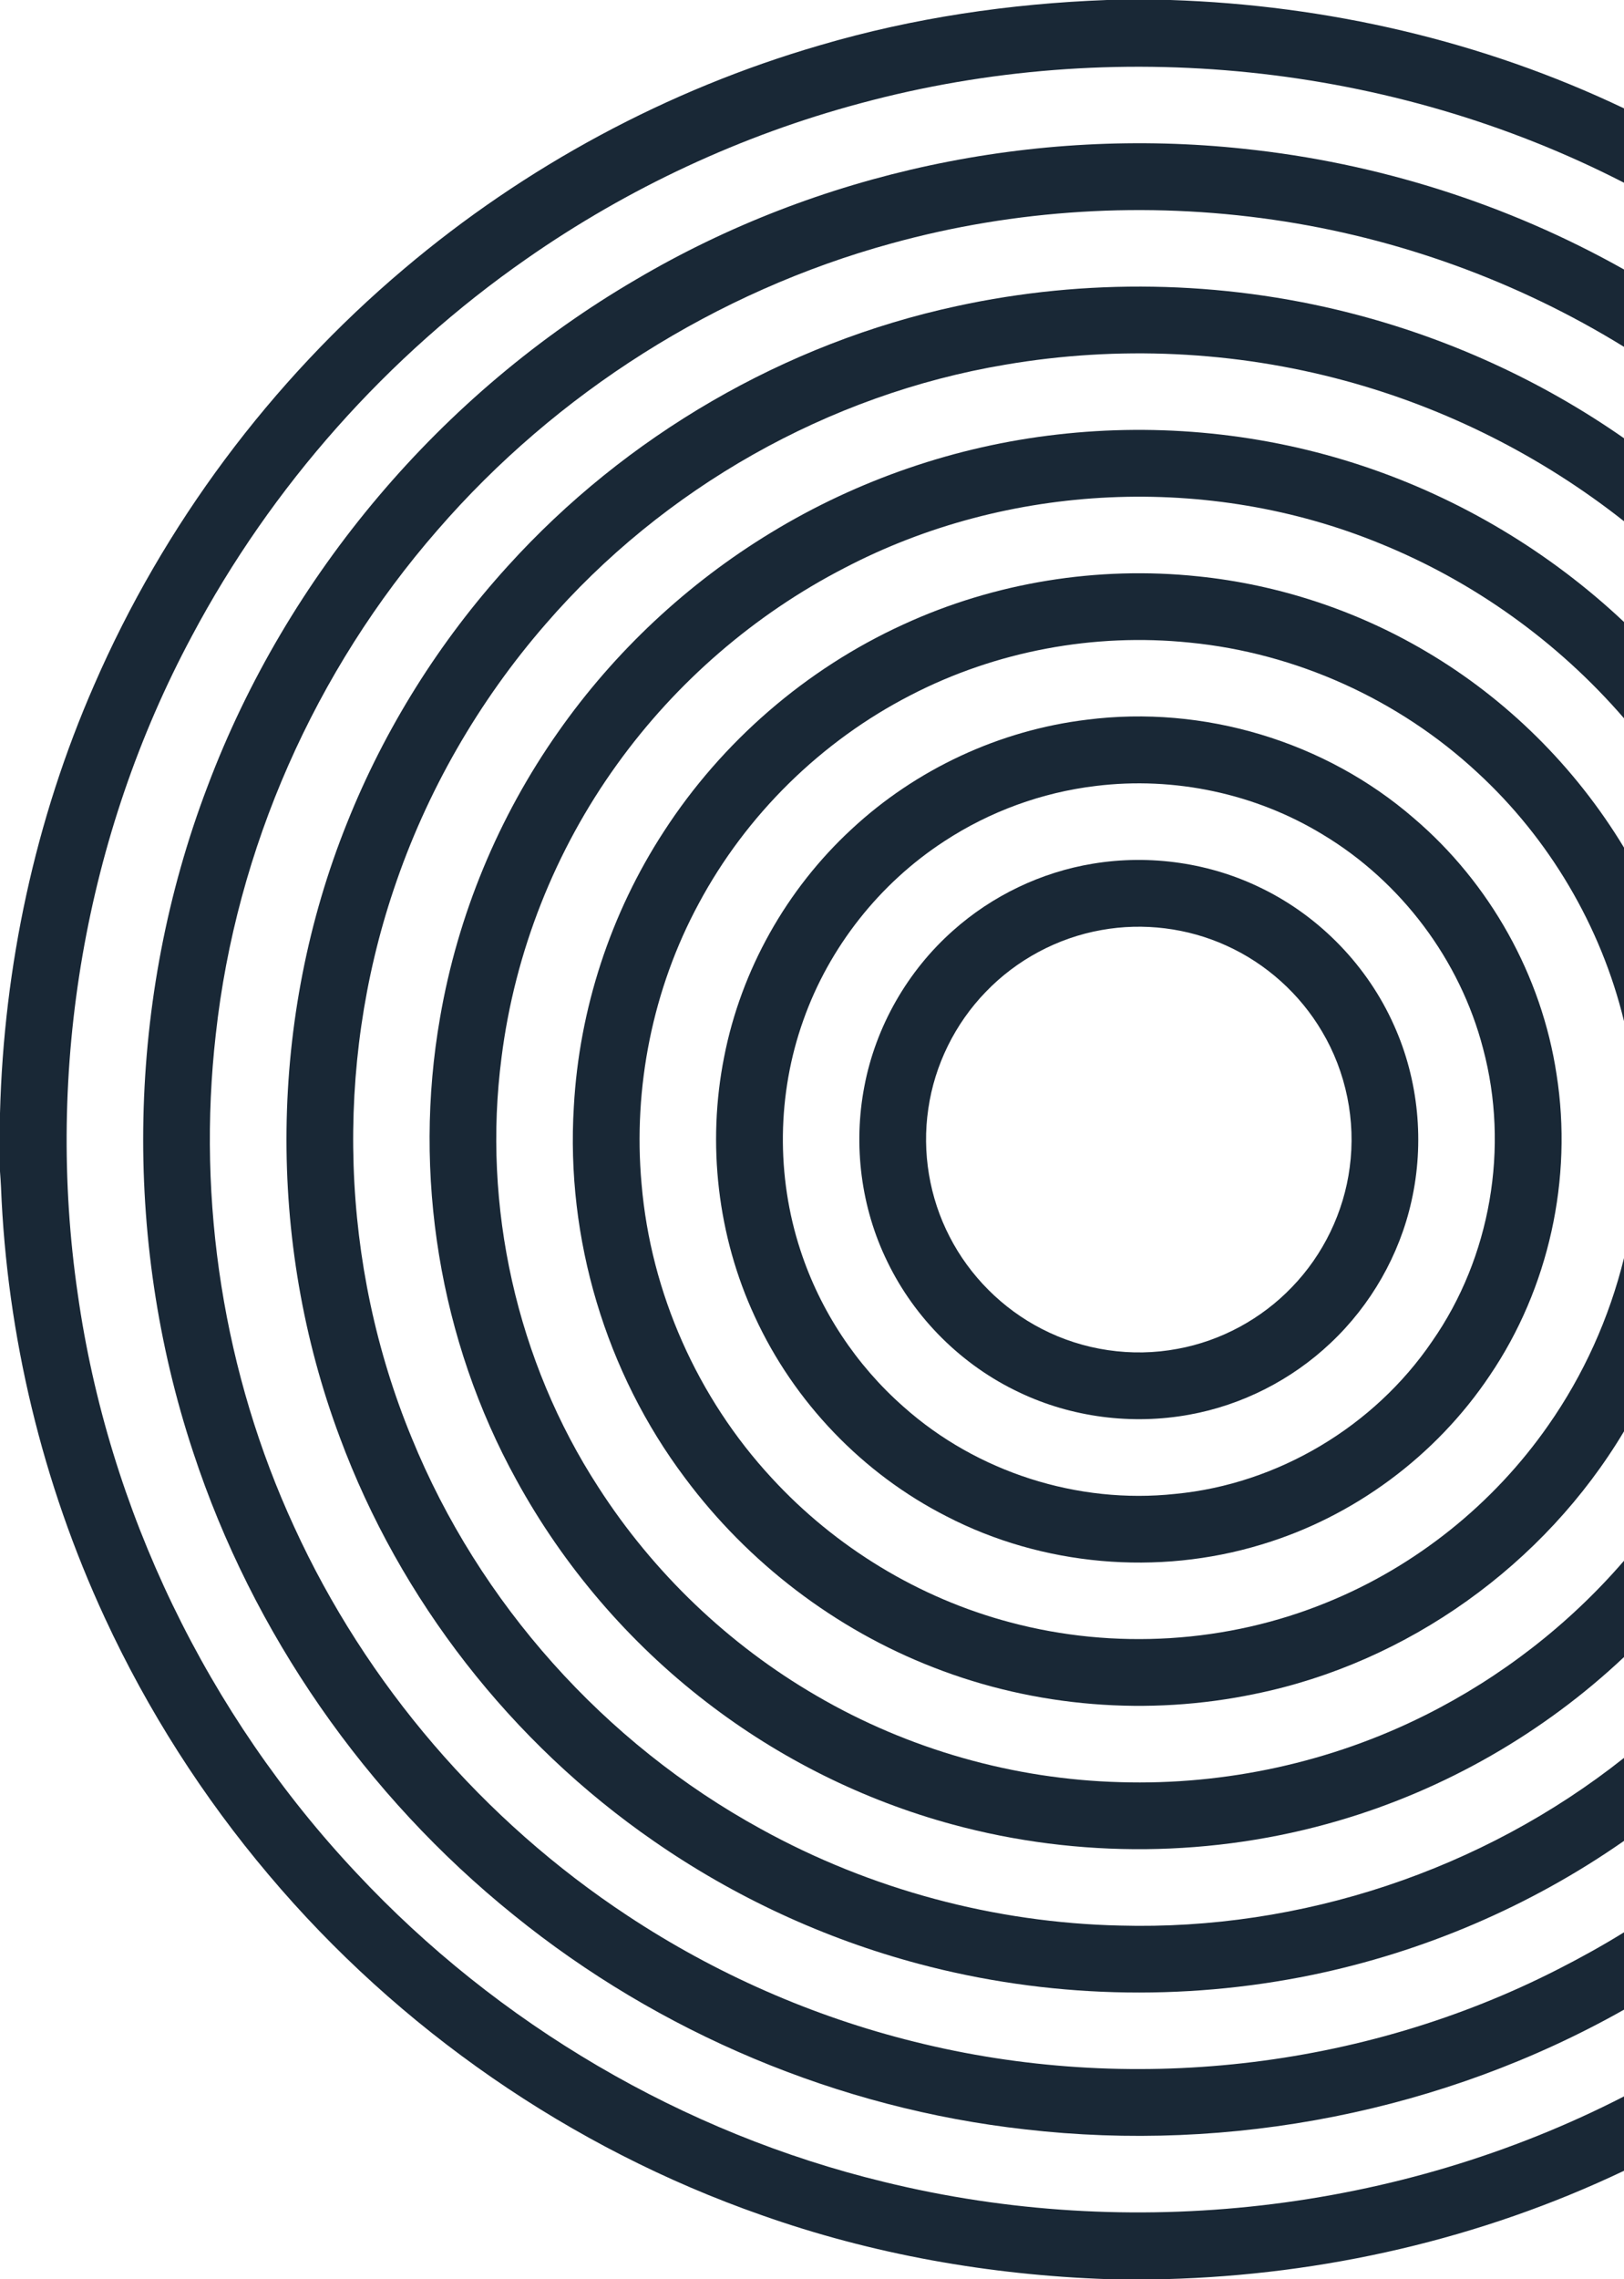
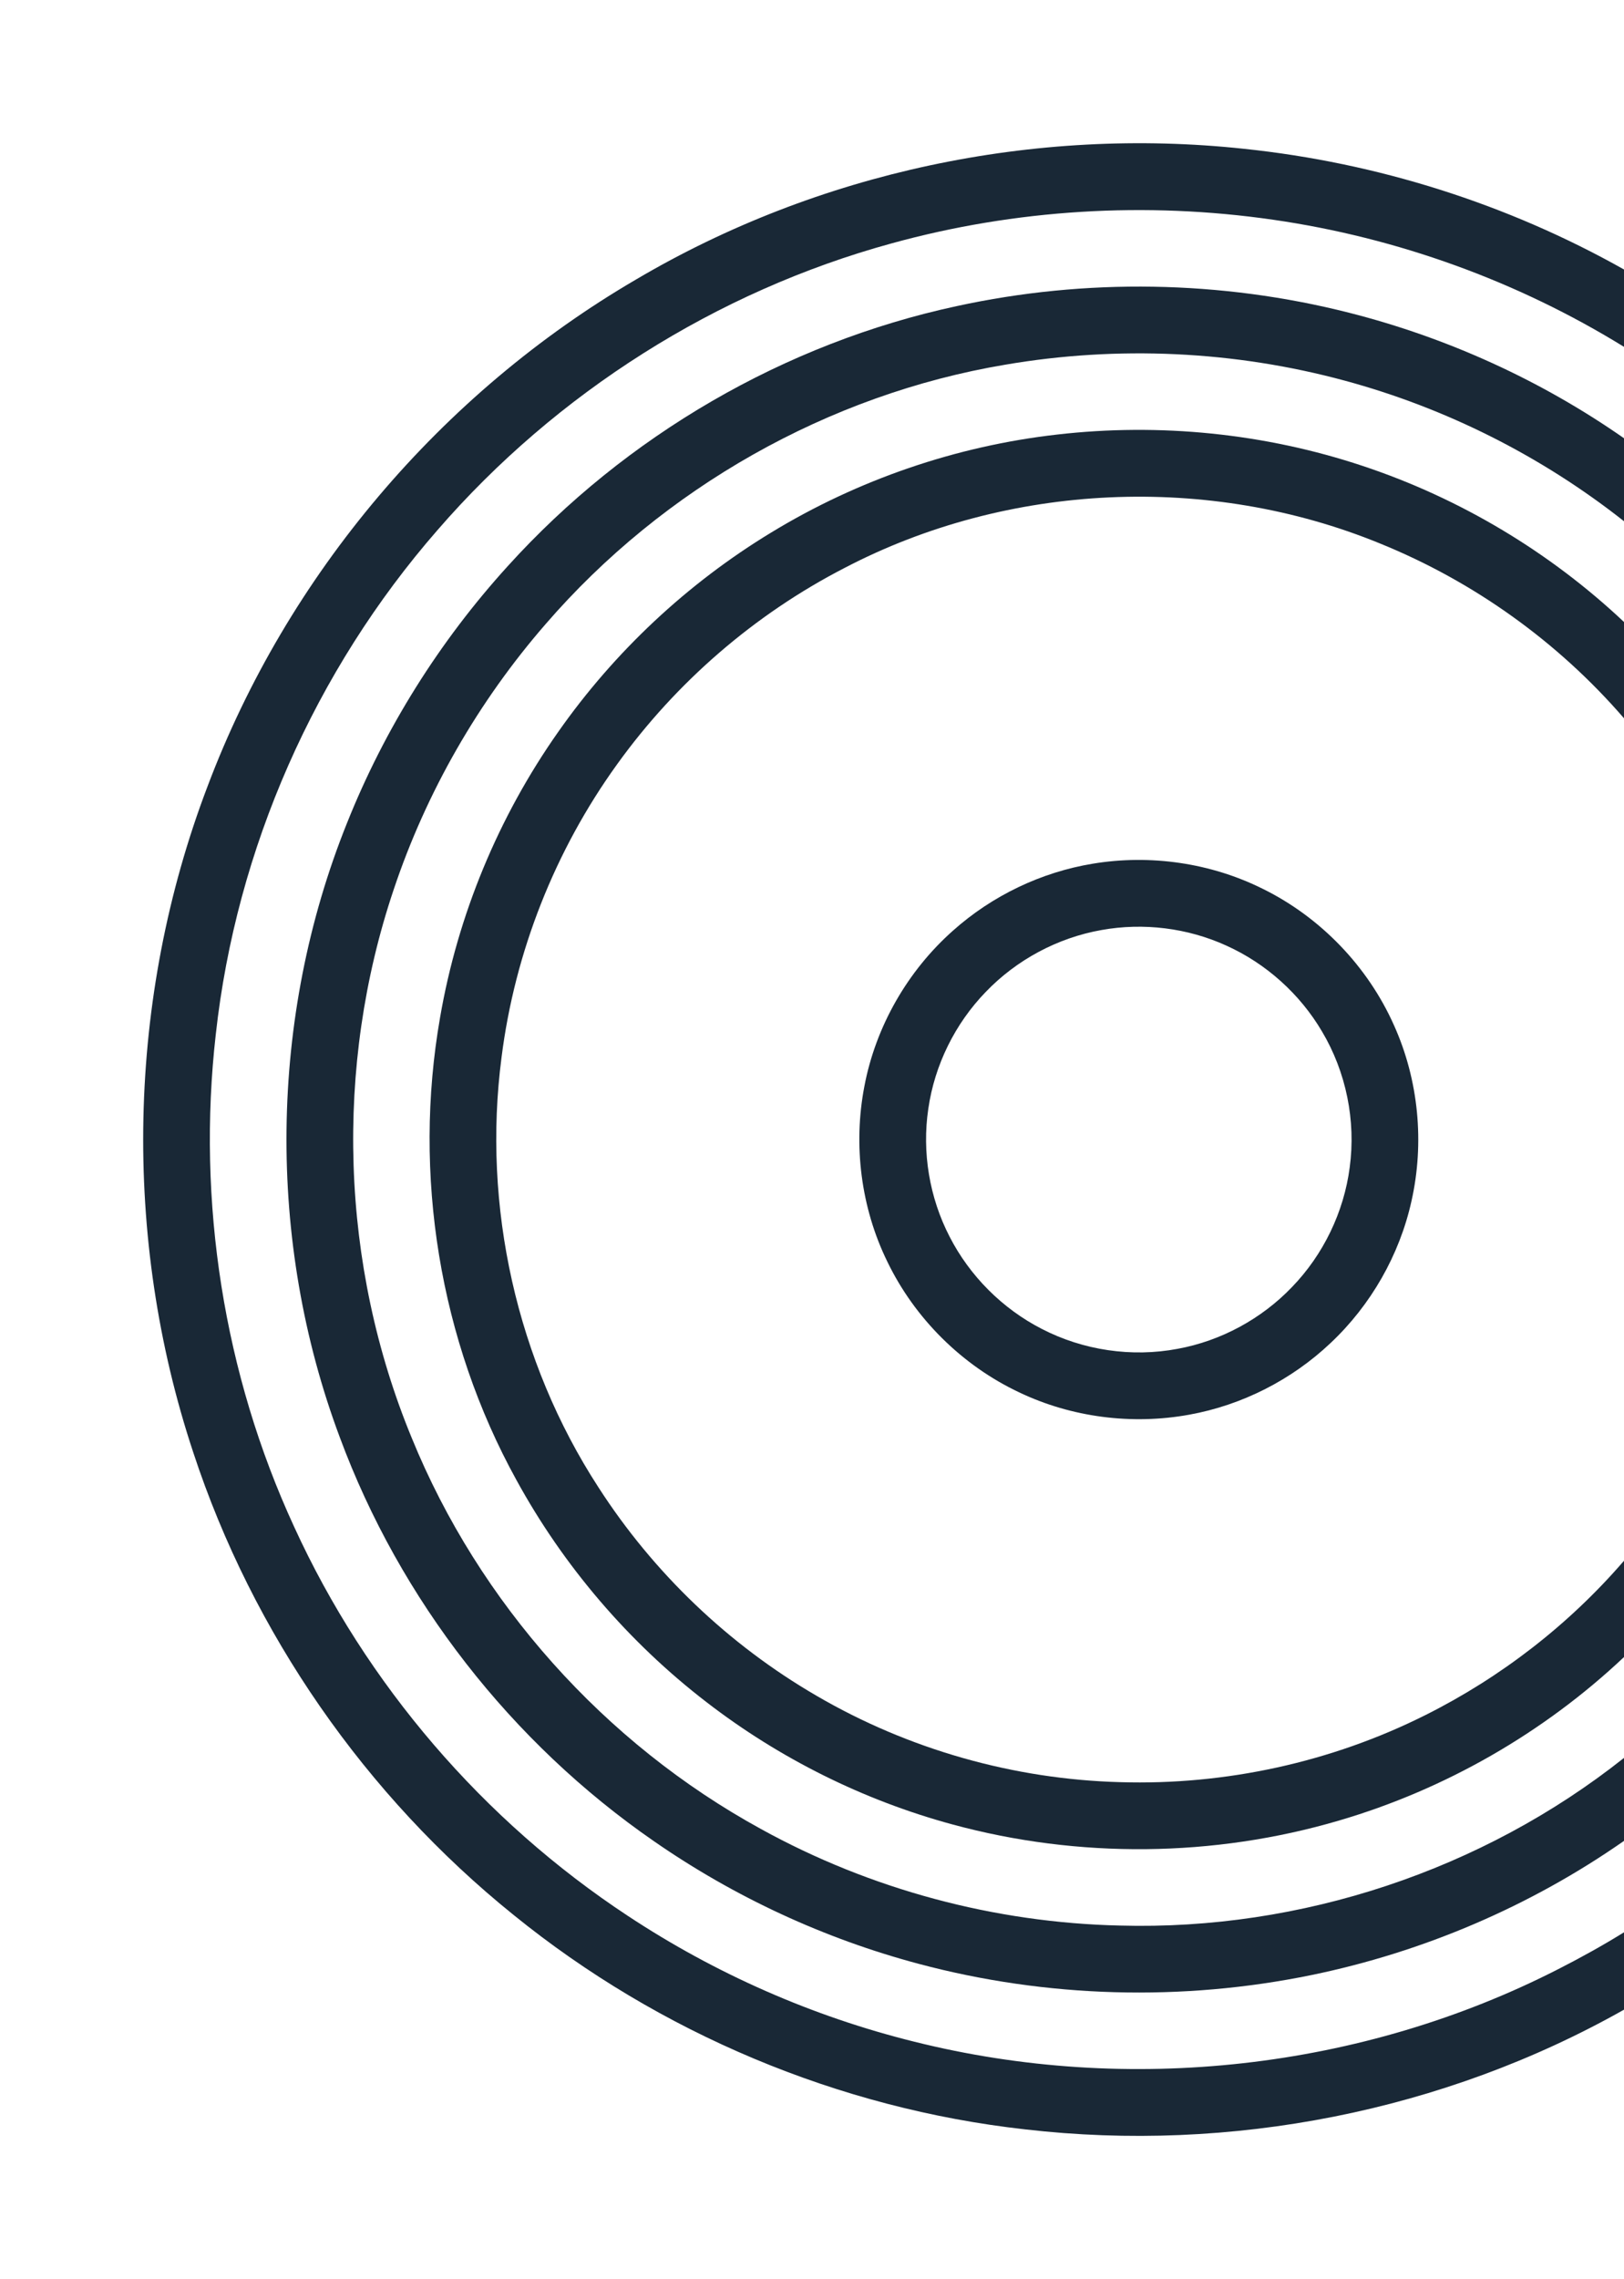
<svg xmlns="http://www.w3.org/2000/svg" width="564pt" height="791pt" viewBox="0 0 564 791" version="1.1">
  <g id="#192836ff">
-     <path fill="#192836" opacity="1.00" d=" M 384.46 0.00 L 406.47 0.00 C 460.79 1.77 514.89 14.19 564.00 37.61 L 564.00 63.42 C 483.11 21.87 386.73 12.16 299.00 35.80 C 257.53 46.87 218.05 65.27 182.85 89.84 C 134.51 123.47 94.32 168.70 66.66 220.70 C 29.50 289.99 15.65 371.27 26.99 449.02 C 37.58 523.91 72.03 595.09 123.87 650.13 C 172.86 702.54 237.27 740.39 307.02 757.26 C 392.57 778.25 485.57 767.86 564.00 727.58 L 564.00 753.39 C 514.34 777.04 459.60 789.57 404.66 791.00 L 384.49 791.00 C 343.63 789.57 302.92 782.41 264.35 768.74 C 198.17 745.59 138.52 704.29 93.33 650.70 C 70.50 623.71 51.29 593.65 36.44 561.57 C 14.71 514.74 2.39 463.58 0.35 412.00 C 0.27 410.17 0.13 408.36 0.00 406.54 L 0.00 386.36 C 1.33 335.34 12.21 284.53 32.69 237.76 C 56.83 182.19 94.01 132.38 140.30 93.32 C 182.32 57.75 231.84 31.07 284.72 15.72 C 317.11 6.18 350.75 1.25 384.46 0.00 Z" />
    <path fill="#192836" opacity="1.00" d=" M 220.98 96.95 C 284.08 59.74 359.26 43.83 432.06 51.65 C 478.26 56.48 523.50 70.74 564.00 93.53 L 564.00 120.38 C 526.97 97.55 485.19 82.46 442.13 76.26 C 398.03 69.88 352.61 72.62 309.64 84.47 C 248.78 101.12 193.25 136.32 151.94 183.97 C 109.36 232.74 82.02 294.61 74.94 358.99 C 68.34 417.02 77.67 476.83 102.15 529.89 C 127.16 584.56 167.85 631.88 218.05 664.93 C 248.42 684.99 282.21 699.85 317.54 708.60 C 391.95 727.20 472.96 718.31 541.29 683.35 C 549.02 679.41 556.63 675.20 564.00 670.63 L 564.00 697.48 C 501.34 732.84 427.38 747.28 355.97 739.02 C 291.28 731.80 228.93 705.60 178.38 664.62 C 126.97 623.21 87.75 566.82 67.12 504.09 C 42.36 429.50 44.06 346.44 72.05 272.99 C 99.68 199.59 153.25 136.43 220.98 96.95 Z" />
    <path fill="#192836" opacity="1.00" d=" M 332.22 106.25 C 377.04 96.49 424.13 97.26 468.60 108.56 C 502.66 117.21 535.18 131.98 564.00 152.10 L 564.00 180.90 C 535.39 158.32 502.17 141.61 466.99 132.10 C 428.72 121.73 388.19 119.88 349.12 126.57 C 287.63 136.89 230.31 169.42 189.54 216.54 C 166.14 243.42 148.04 274.91 136.73 308.72 C 116.02 370.18 118.21 439.05 142.98 499.02 C 166.36 556.34 209.96 605.06 264.26 634.77 C 302.34 655.78 345.54 667.33 389.01 668.29 C 451.75 670.02 514.82 649.12 564.00 610.10 L 564.00 638.90 C 531.51 661.58 494.33 677.46 455.53 685.45 C 410.55 694.69 363.42 693.41 319.05 681.57 C 286.23 672.84 254.97 658.34 227.06 638.98 C 177.59 604.81 138.91 555.24 118.01 498.84 C 92.49 430.72 93.36 353.15 120.51 285.65 C 133.59 252.90 152.63 222.55 176.36 196.46 C 217.31 151.23 272.54 119.10 332.22 106.25 Z" />
    <path fill="#192836" opacity="1.00" d=" M 367.10 150.82 C 402.72 146.72 439.25 150.38 473.29 161.72 C 506.97 172.91 538.17 191.53 564.00 215.87 L 564.00 249.29 C 541.08 222.76 511.77 201.80 479.28 188.63 C 419.94 164.31 350.10 167.42 293.25 197.14 C 262.04 213.22 234.76 236.82 214.27 265.32 C 192.74 295.17 178.79 330.44 174.18 366.97 C 167.44 418.60 179.42 472.47 207.81 516.16 C 226.89 545.82 253.09 570.86 283.60 588.55 C 315.50 607.16 352.11 617.53 389.02 618.52 C 425.57 619.63 462.39 611.61 495.09 595.21 C 521.26 582.11 544.87 563.85 564.00 541.68 L 564.00 575.10 C 536.07 601.44 501.84 621.06 465.00 631.85 C 421.53 644.63 374.53 645.08 330.81 633.20 C 299.89 624.83 270.66 610.27 245.30 590.70 C 218.32 569.94 195.70 543.53 179.35 513.66 C 152.61 465.21 143.29 407.58 152.84 353.10 C 158.96 317.58 173.10 283.49 193.86 254.02 C 213.40 226.17 238.77 202.44 267.86 184.80 C 297.97 166.48 332.08 154.80 367.10 150.82 Z" />
-     <path fill="#192836" opacity="1.00" d=" M 313.70 216.74 C 345.48 202.11 381.22 196.38 415.99 200.02 C 443.81 202.86 470.97 211.79 495.06 225.99 C 523.24 242.52 547.11 266.22 564.00 294.17 L 564.00 354.41 C 556.01 321.42 537.99 290.99 513.00 268.03 C 485.72 242.74 450.11 226.61 413.07 223.01 C 379.95 219.62 345.89 225.95 316.30 241.25 C 285.19 257.21 259.14 282.81 242.64 313.63 C 226.68 343.19 219.79 377.48 222.81 410.91 C 226.01 448.69 242.24 485.14 267.99 512.94 C 290.13 537.03 319.20 554.70 350.85 563.06 C 386.98 572.70 426.25 570.31 460.87 556.12 C 491.69 543.61 518.69 521.96 537.70 494.68 C 549.98 477.18 558.89 457.36 564.00 436.61 L 564.00 496.77 C 536.33 543.08 488.87 577.07 435.96 587.87 C 398.89 595.64 359.57 592.52 324.27 578.73 C 290.08 565.49 259.82 542.38 237.92 512.98 C 210.35 476.34 196.47 429.80 199.29 384.04 C 201.16 350.21 212.06 316.95 230.56 288.57 C 250.74 257.41 279.92 232.16 313.70 216.74 Z" />
-     <path fill="#192836" opacity="1.00" d=" M 377.49 249.78 C 417.91 244.61 460.20 257.26 491.01 283.97 C 517.41 306.46 535.41 338.58 540.58 372.90 C 546.28 409.02 537.91 447.16 517.35 477.43 C 498.66 505.31 470.16 526.46 437.99 536.08 C 402.11 546.98 362.06 543.50 328.73 526.27 C 299.61 511.46 275.76 486.62 262.13 456.93 C 249.17 429.01 245.49 396.97 251.49 366.80 C 257.38 336.66 273.17 308.61 295.73 287.79 C 318.10 266.96 347.13 253.43 377.49 249.78 M 380.54 272.78 C 361.86 275.01 343.73 281.63 327.99 291.94 C 305.47 306.57 287.96 328.73 279.00 354.05 C 269.87 379.60 269.52 408.17 277.99 433.95 C 284.80 454.81 297.32 473.77 313.81 488.25 C 339.22 510.91 374.30 522.13 408.15 518.48 C 443.78 515.08 477.28 495.06 497.39 465.49 C 517.72 436.35 524.23 398.22 515.06 363.93 C 507.08 333.20 486.63 306.01 459.43 289.67 C 436.01 275.38 407.74 269.42 380.54 272.78 Z" />
    <path fill="#192836" opacity="1.00" d=" M 379.55 299.75 C 399.49 296.45 420.46 299.46 438.57 308.49 C 458.63 318.37 475.04 335.43 484.13 355.86 C 492.68 374.84 494.76 396.61 490.18 416.91 C 486.01 435.63 476.06 452.99 462.09 466.12 C 448.58 478.90 431.33 487.68 413.03 490.98 C 393.16 494.60 372.17 491.93 353.94 483.23 C 334.13 473.89 317.71 457.62 308.18 437.91 C 298.99 419.17 296.24 397.44 300.20 376.97 C 304.14 356.23 315.19 336.96 330.99 322.97 C 344.56 310.86 361.60 302.69 379.55 299.75 M 382.52 322.78 C 367.30 325.47 353.03 333.12 342.33 344.27 C 331.67 355.27 324.57 369.65 322.39 384.82 C 320.15 399.90 322.78 415.66 329.79 429.21 C 336.79 442.86 348.15 454.22 361.80 461.21 C 376.18 468.65 393.06 471.14 408.97 468.13 C 424.01 465.38 438.09 457.75 448.67 446.72 C 459.56 435.48 466.72 420.69 468.74 405.16 C 470.94 388.94 467.49 372.03 459.11 357.97 C 451.44 344.95 439.68 334.40 425.91 328.19 C 412.43 322.05 397.09 320.15 382.52 322.78 Z" />
  </g>
</svg>